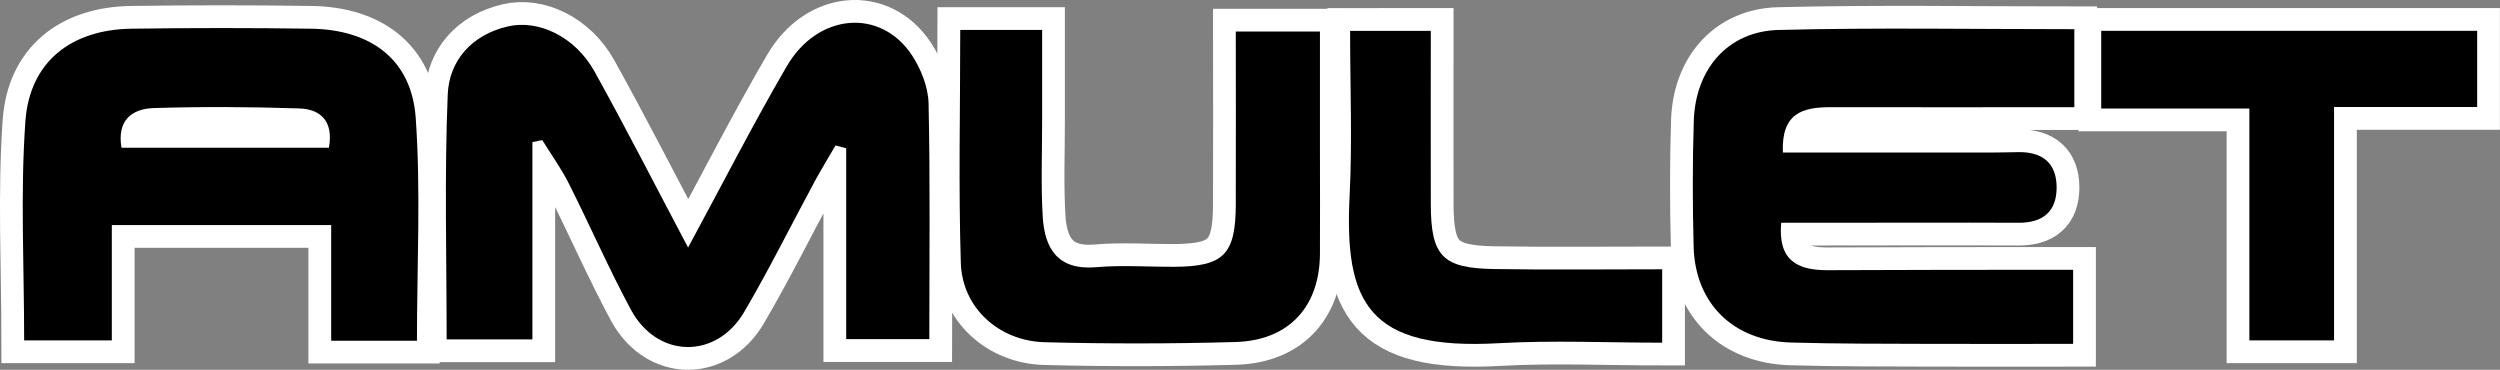
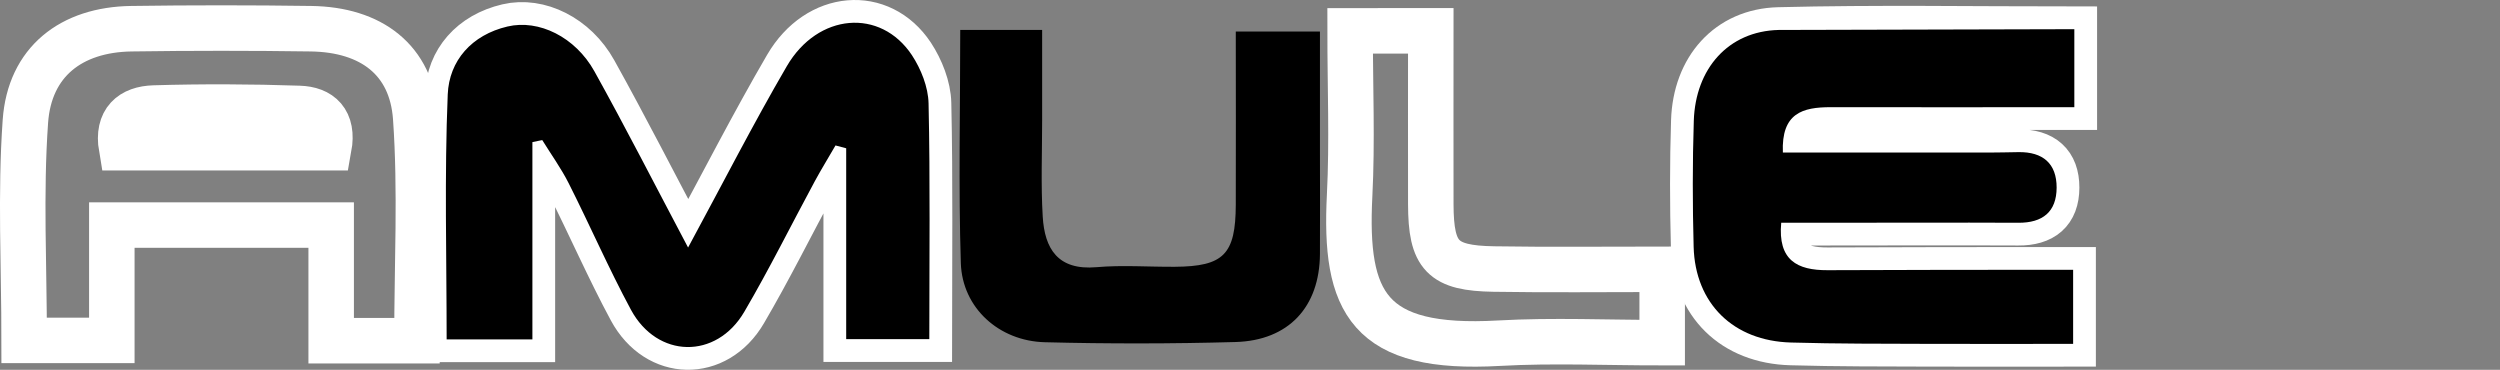
<svg xmlns="http://www.w3.org/2000/svg" viewBox="0 0 1099.04 162.56">
  <rect x="0" y="0" width="1099.04" height="162.56" fill="#808080" stroke="none" />
  <defs>
    <style>.cls-1{fill:none;stroke:#fff;stroke-miterlimit:10;stroke-width:20px;}</style>
  </defs>
  <g id="Capa_2" data-name="Capa 2">
    <g id="Capa_7" data-name="Capa 7">
      <path class="cls-1" d="M302.49,108.82c15.35-28.36,28.67-54.44,43.4-79.71,13.65-23.42,41.21-25.64,55-4.86,4,6.1,7.16,14,7.32,21.18.75,34.14.33,68.31.33,103.67H372V65.19l-4.7-1.25c-3,5.23-6.21,10.39-9.09,15.71-10.34,19.14-20,38.65-31,57.41-12.31,21.06-38.29,20.58-49.86-.93C267.58,118,259.32,99,250,80.56c-3.33-6.6-7.72-12.67-11.63-19l-4.32.92v86.72h-37.7c0-36.27-1-72,.48-107.7.62-14.81,10.52-26.15,26.28-29.85,13.77-3.24,29.81,4.62,38.19,19.69C275.05,56.06,287.89,81.24,302.49,108.82Z" />
      <path class="cls-1" d="M911.91,12.83V47.12c-36.15,0-71.64.08-107.13,0-12.26,0-21.73,2.55-21,19.95h90.45c4.38,0,8.77-.13,13.16-.19,10.68-.15,16.78,5,16.74,15.62S898,98,887.29,97.93c-28.54-.13-57.07,0-85.61,0H783.05c-1.52,16.45,7,20.92,20.42,20.85,30.19-.15,60.37-.13,90.55-.18h17.36v32.57c-20.79,0-42,.07-63.11,0-20.3-.08-40.61,0-60.9-.59-25.34-.68-42.15-17.12-42.82-42.08-.49-18.46-.52-37,.07-55.41.73-22.86,15.11-39.38,37.3-39.92C824.63,12.09,867.38,12.83,911.91,12.83Z" />
      <path class="cls-1" d="M145.59,98.94H49.16v50.71H10.62c0-32.56-1.71-64.56.54-96.28C13,27.15,31.32,13,57.75,12.62s52.64-.38,79,0,44.17,13.6,46,39.11c2.28,32.25.55,64.77.55,98.05H145.59Zm-1-34c2.16-11.86-3.85-17-13.12-17.27-21.24-.72-42.54-.81-63.79-.17-9.79.29-16.31,5.47-14.27,17.44Z" />
-       <path class="cls-1" d="M422.14,13.15h36c0,13.2,0,26.48,0,39.77,0,14.11-.58,28.26.26,42.32S465,118.93,482,117.46c11.42-1,23-.1,34.51-.18,21.45-.15,26.68-5.43,26.76-27.25.1-24.92,0-49.85,0-76.16h37c0,16.94,0,34.59,0,52.24,0,15.2.1,30.4,0,45.59-.16,23.2-13.71,38-37.14,38.66q-41.89,1.17-83.84.09c-20.14-.53-36.24-15.11-36.89-34.74C421.34,82.19,422.14,48.61,422.14,13.15Z" />
-       <path class="cls-1" d="M923.73,47.71V13.55H1089v33.5h-62.91V149.64H988.86V47.71Z" />
      <path class="cls-1" d="M730.72,118.38v32.27c-24.05,0-48-1.12-71.71.22-57.53,3.26-68.1-17.68-65.69-65,1.2-23.68.21-47.47.21-72.31H629c0,25.65-.06,51,0,76.28.08,22.7,5.08,28.08,27.74,28.43C680.76,118.67,704.78,118.38,730.72,118.38Z" />
    </g>
    <g id="logos">
      <path d="M302.49,108.82c15.35-28.36,28.67-54.44,43.4-79.71,13.65-23.42,41.21-25.64,55-4.86,4,6.1,7.16,14,7.32,21.18.75,34.14.33,68.31.33,103.67H372V65.19l-4.7-1.25c-3,5.23-6.21,10.39-9.09,15.71-10.34,19.14-20,38.65-31,57.41-12.31,21.06-38.29,20.58-49.86-.93C267.58,118,259.32,99,250,80.56c-3.33-6.6-7.72-12.67-11.63-19l-4.32.92v86.72h-37.7c0-36.27-1-72,.48-107.7.62-14.81,10.52-26.15,26.28-29.85,13.77-3.24,29.81,4.62,38.19,19.69C275.05,56.06,287.89,81.24,302.49,108.82Z" />
-       <path d="M911.91,12.83V47.12c-36.15,0-71.64.08-107.13,0-12.26,0-21.73,2.55-21,19.95h90.45c4.38,0,8.77-.13,13.16-.19,10.68-.15,16.78,5,16.74,15.62S898,98,887.29,97.93c-28.54-.13-57.07,0-85.61,0H783.05c-1.52,16.45,7,20.92,20.42,20.85,30.19-.15,60.37-.13,90.55-.18h17.36v32.57c-20.79,0-42,.07-63.11,0-20.3-.08-40.61,0-60.9-.59-25.34-.68-42.15-17.12-42.82-42.08-.49-18.46-.52-37,.07-55.41.73-22.86,15.11-39.38,37.3-39.92C824.63,12.09,867.38,12.83,911.91,12.83Z" />
-       <path d="M145.59,98.94H49.16v50.71H10.62c0-32.56-1.71-64.56.54-96.28C13,27.15,31.32,13,57.75,12.62s52.64-.38,79,0,44.17,13.6,46,39.11c2.28,32.25.55,64.77.55,98.05H145.59Zm-1-34c2.16-11.86-3.85-17-13.12-17.27-21.24-.72-42.54-.81-63.79-.17-9.79.29-16.31,5.47-14.27,17.44Z" />
+       <path d="M911.91,12.83V47.12c-36.15,0-71.64.08-107.13,0-12.26,0-21.73,2.55-21,19.95h90.45c4.38,0,8.77-.13,13.16-.19,10.68-.15,16.78,5,16.74,15.62S898,98,887.29,97.93c-28.54-.13-57.07,0-85.61,0H783.05c-1.52,16.45,7,20.92,20.42,20.85,30.19-.15,60.37-.13,90.55-.18h17.36v32.57c-20.79,0-42,.07-63.11,0-20.3-.08-40.61,0-60.9-.59-25.34-.68-42.15-17.12-42.82-42.08-.49-18.46-.52-37,.07-55.41.73-22.86,15.11-39.38,37.3-39.92Z" />
      <path d="M422.14,13.15h36c0,13.2,0,26.48,0,39.77,0,14.11-.58,28.26.26,42.32S465,118.93,482,117.46c11.42-1,23-.1,34.51-.18,21.45-.15,26.68-5.43,26.76-27.25.1-24.92,0-49.85,0-76.16h37c0,16.94,0,34.59,0,52.24,0,15.2.1,30.4,0,45.59-.16,23.2-13.71,38-37.14,38.66q-41.89,1.17-83.84.09c-20.14-.53-36.24-15.11-36.89-34.74C421.34,82.19,422.14,48.61,422.14,13.15Z" />
-       <path d="M923.73,47.71V13.55H1089v33.5h-62.91V149.64H988.86V47.71Z" />
-       <path d="M730.72,118.38v32.27c-24.05,0-48-1.12-71.71.22-57.53,3.26-68.1-17.68-65.69-65,1.2-23.68.21-47.47.21-72.31H629c0,25.65-.06,51,0,76.28.08,22.7,5.08,28.08,27.74,28.43C680.76,118.67,704.78,118.38,730.72,118.38Z" />
    </g>
  </g>
</svg>